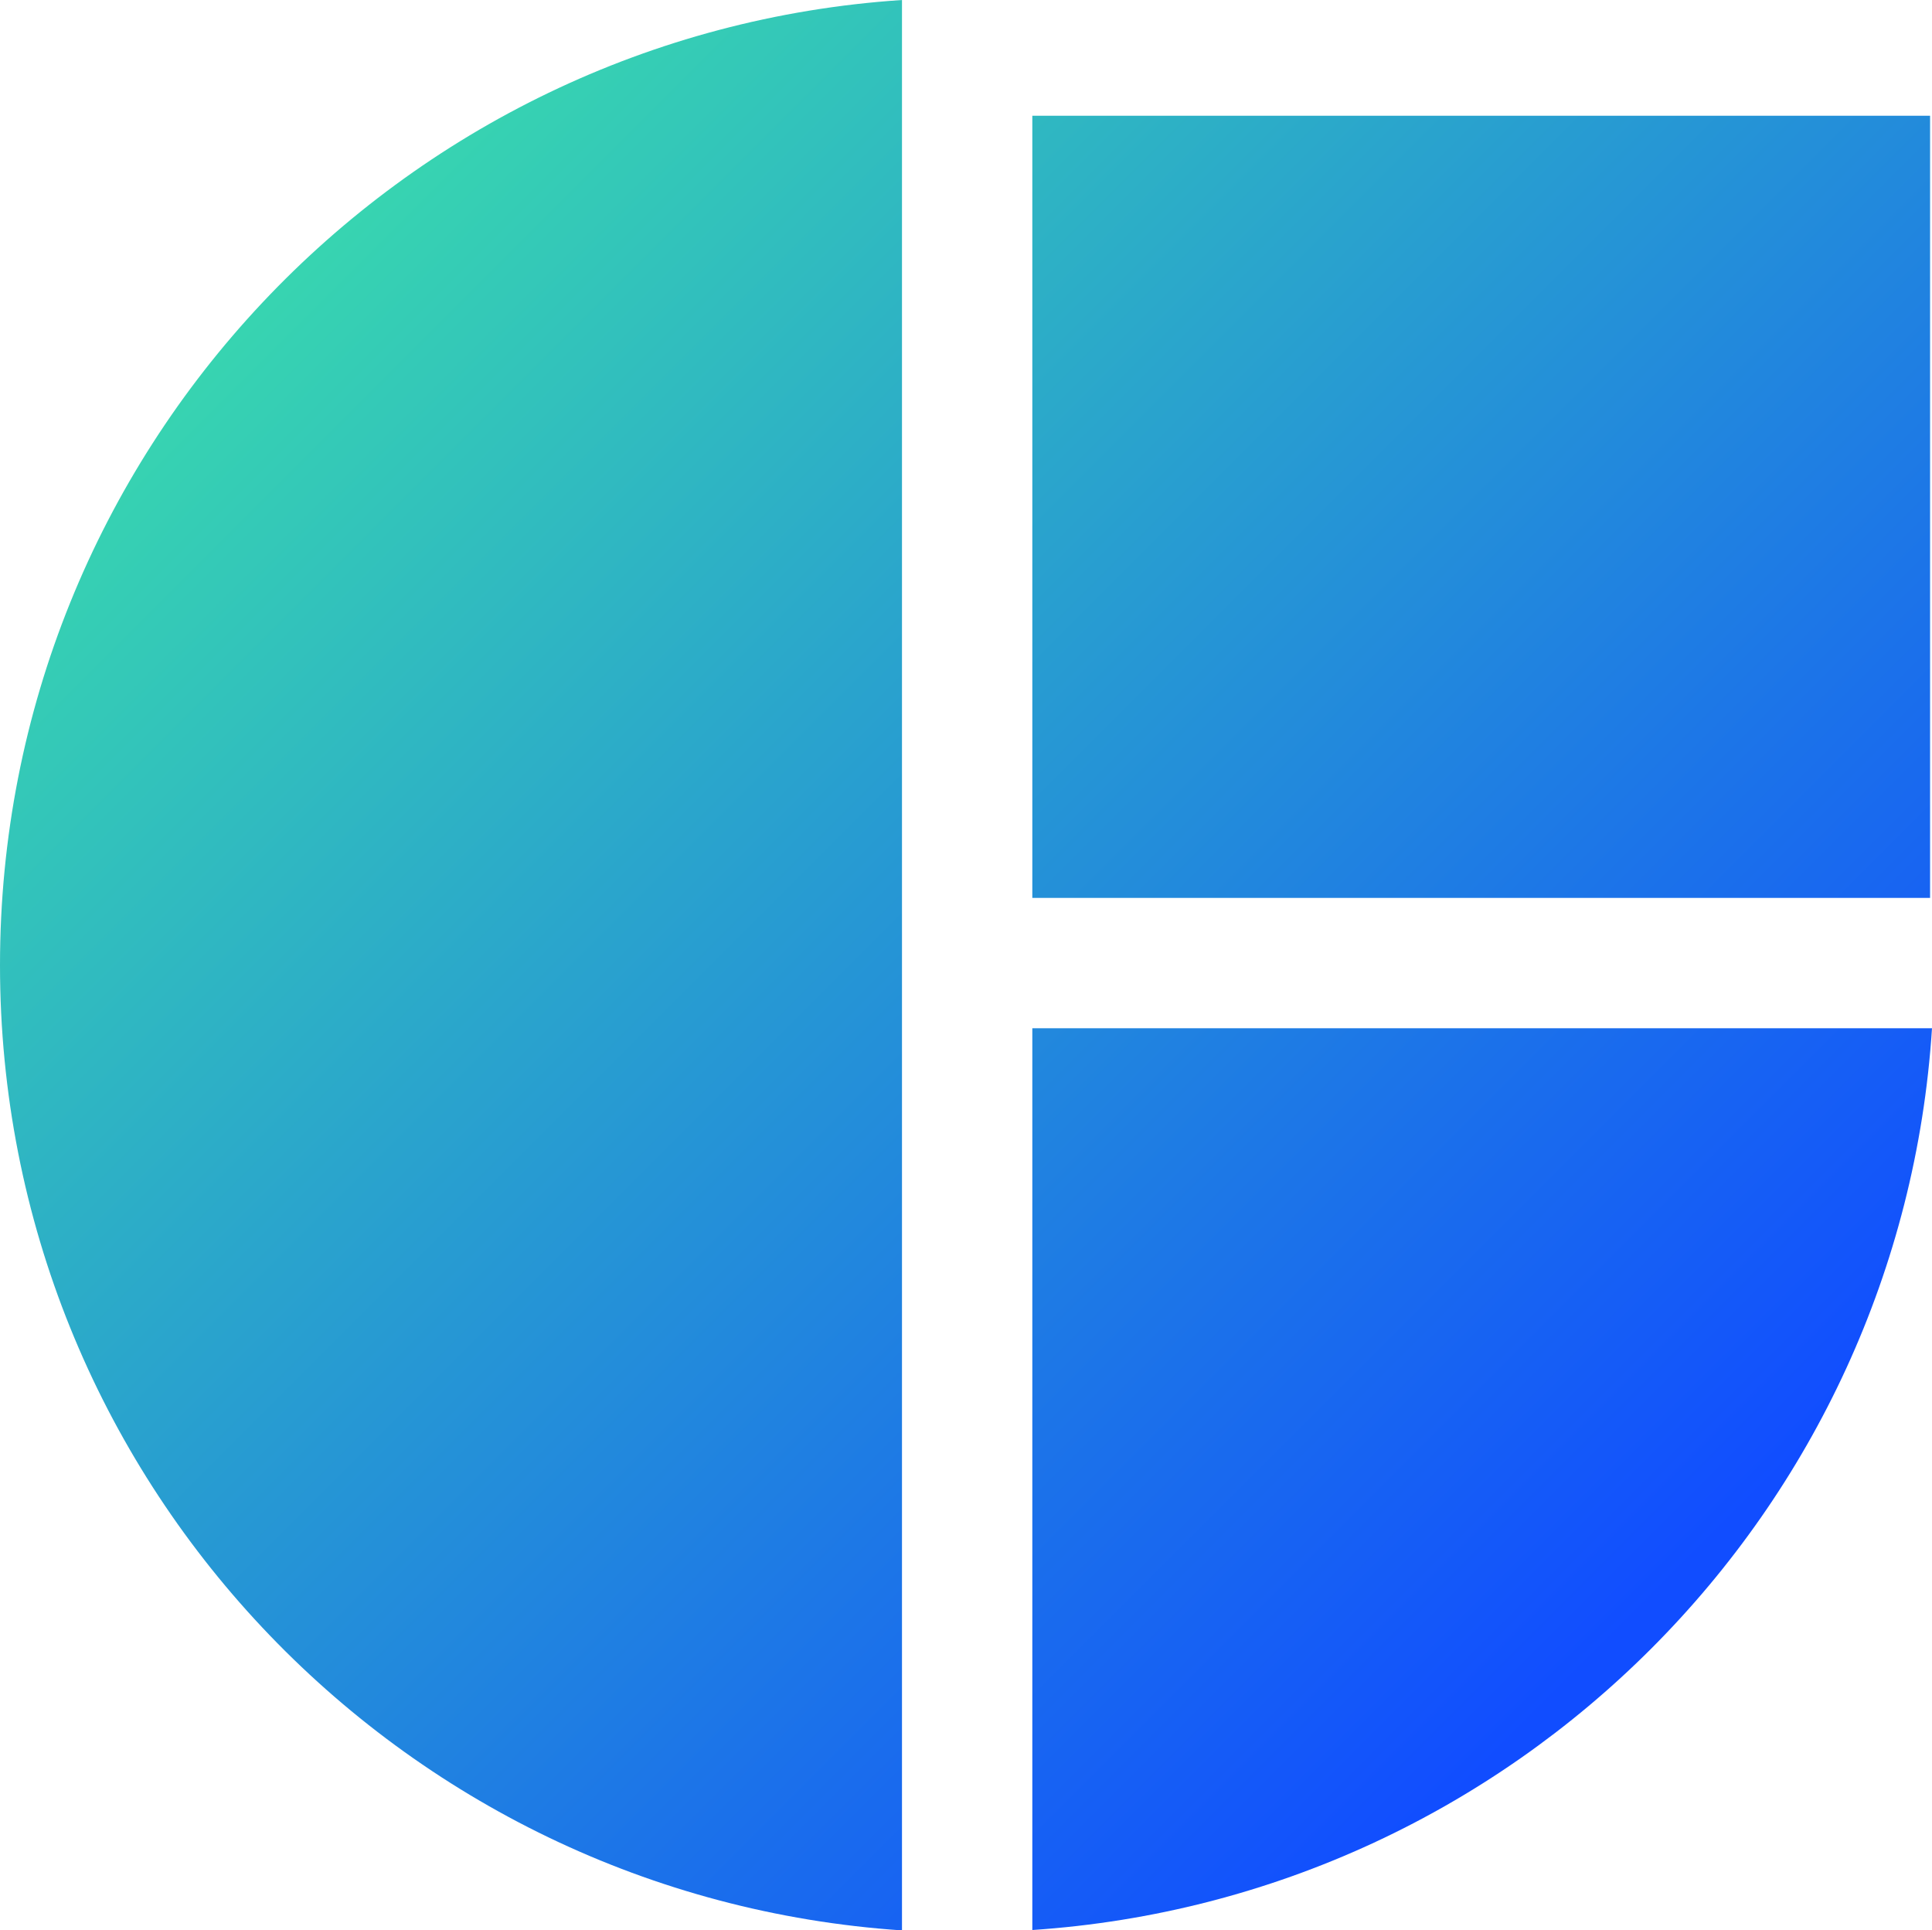
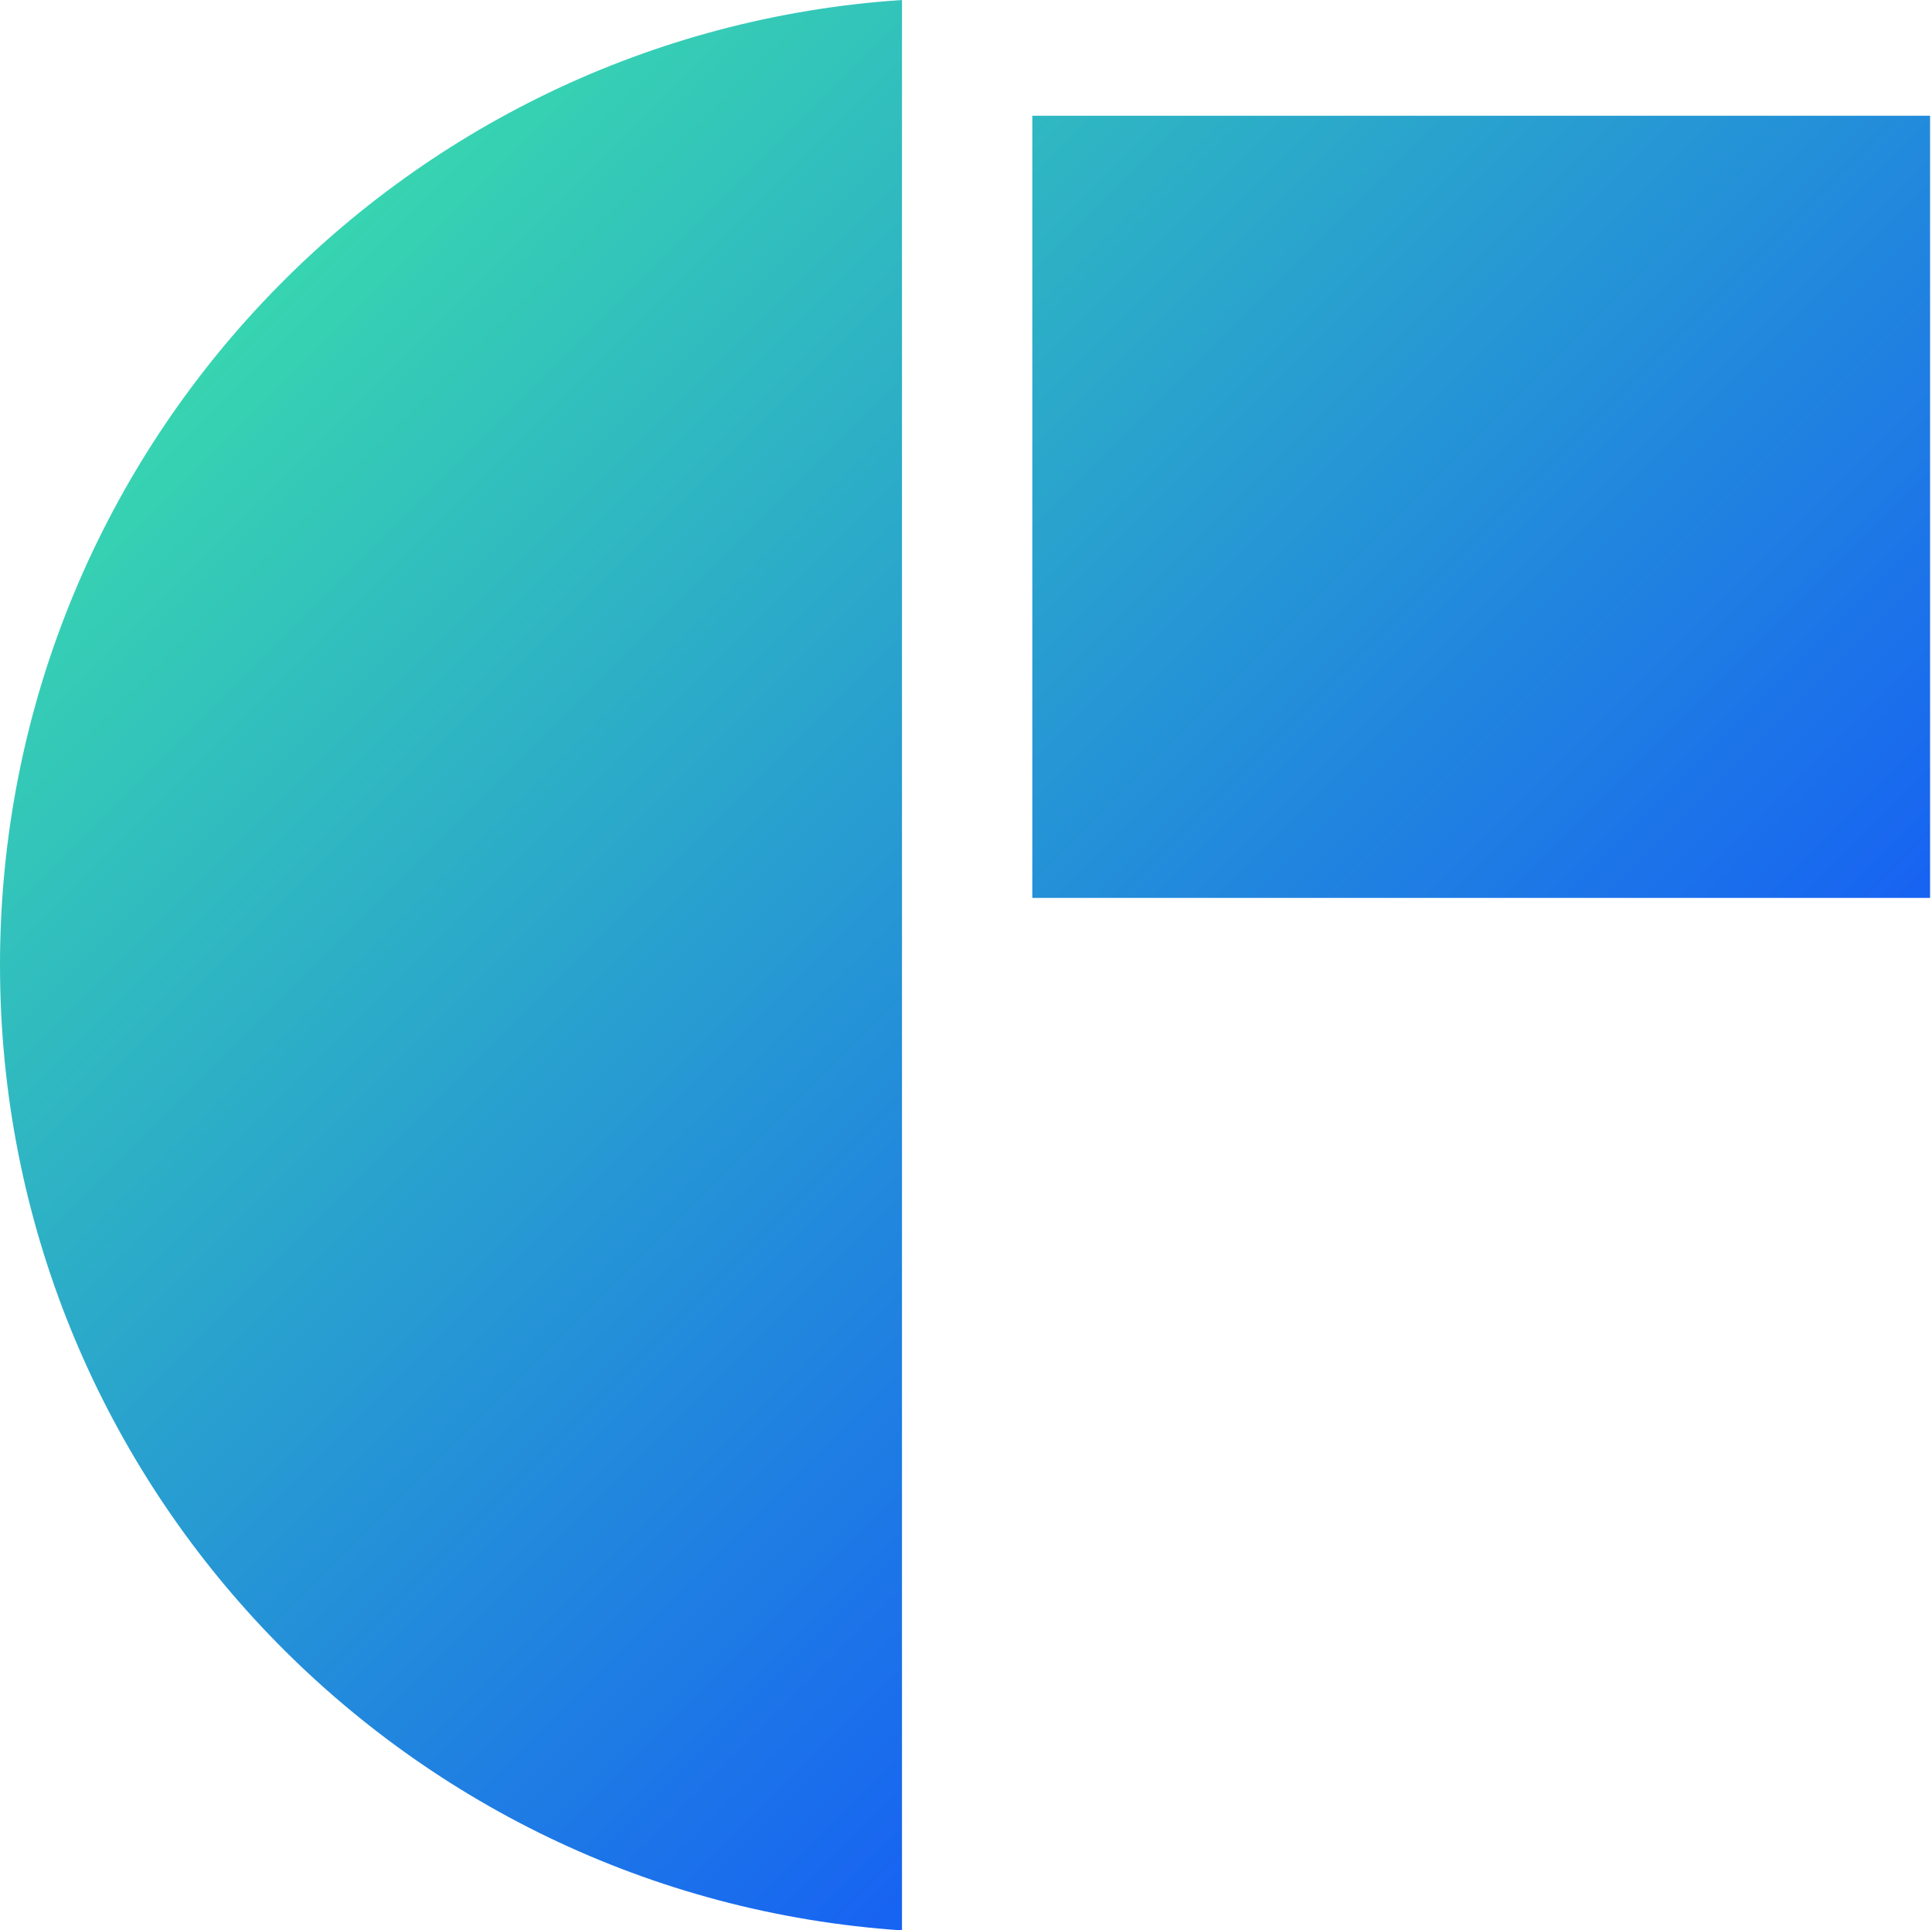
<svg xmlns="http://www.w3.org/2000/svg" id="Layer_2" data-name="Layer 2" viewBox="0 0 50.25 50.19">
  <defs>
    <style>
      .cls-1 {
        fill: url(#linear-gradient-3);
      }

      .cls-2 {
        fill: url(#linear-gradient-2);
      }

      .cls-3 {
        fill: url(#linear-gradient);
      }
    </style>
    <linearGradient id="linear-gradient" x1="-9.76" y1="-3.73" x2="39.3" y2="45.33" gradientUnits="userSpaceOnUse">
      <stop offset=".2" stop-color="#3ce5a7" />
      <stop offset="1" stop-color="#114dff" />
    </linearGradient>
    <linearGradient id="linear-gradient-2" x1="-6.7" y1="-6.79" x2="42.36" y2="42.28" gradientUnits="userSpaceOnUse">
      <stop offset=".2" stop-color="#3ce5a7" />
      <stop offset="1" stop-color="#114dff" />
    </linearGradient>
    <linearGradient id="linear-gradient-3" x1="5.93" y1="-19.42" x2="54.99" y2="29.65" gradientUnits="userSpaceOnUse">
      <stop offset=".21" stop-color="#3ce5a7" />
      <stop offset="1" stop-color="#114dff" />
    </linearGradient>
  </defs>
  <g id="Layer_1-2" data-name="Layer 1">
    <g>
      <path class="cls-3" d="M23.46,0C10.36.87,0,11.77,0,25.1s10.36,24.22,23.46,25.1V0Z" />
-       <path class="cls-2" d="M26.85,26.74v23.45c12.56-.84,22.59-10.88,23.4-23.45h-23.4Z" />
      <rect class="cls-1" x="26.85" y="3.01" width="23.35" height="20.34" />
    </g>
  </g>
</svg>